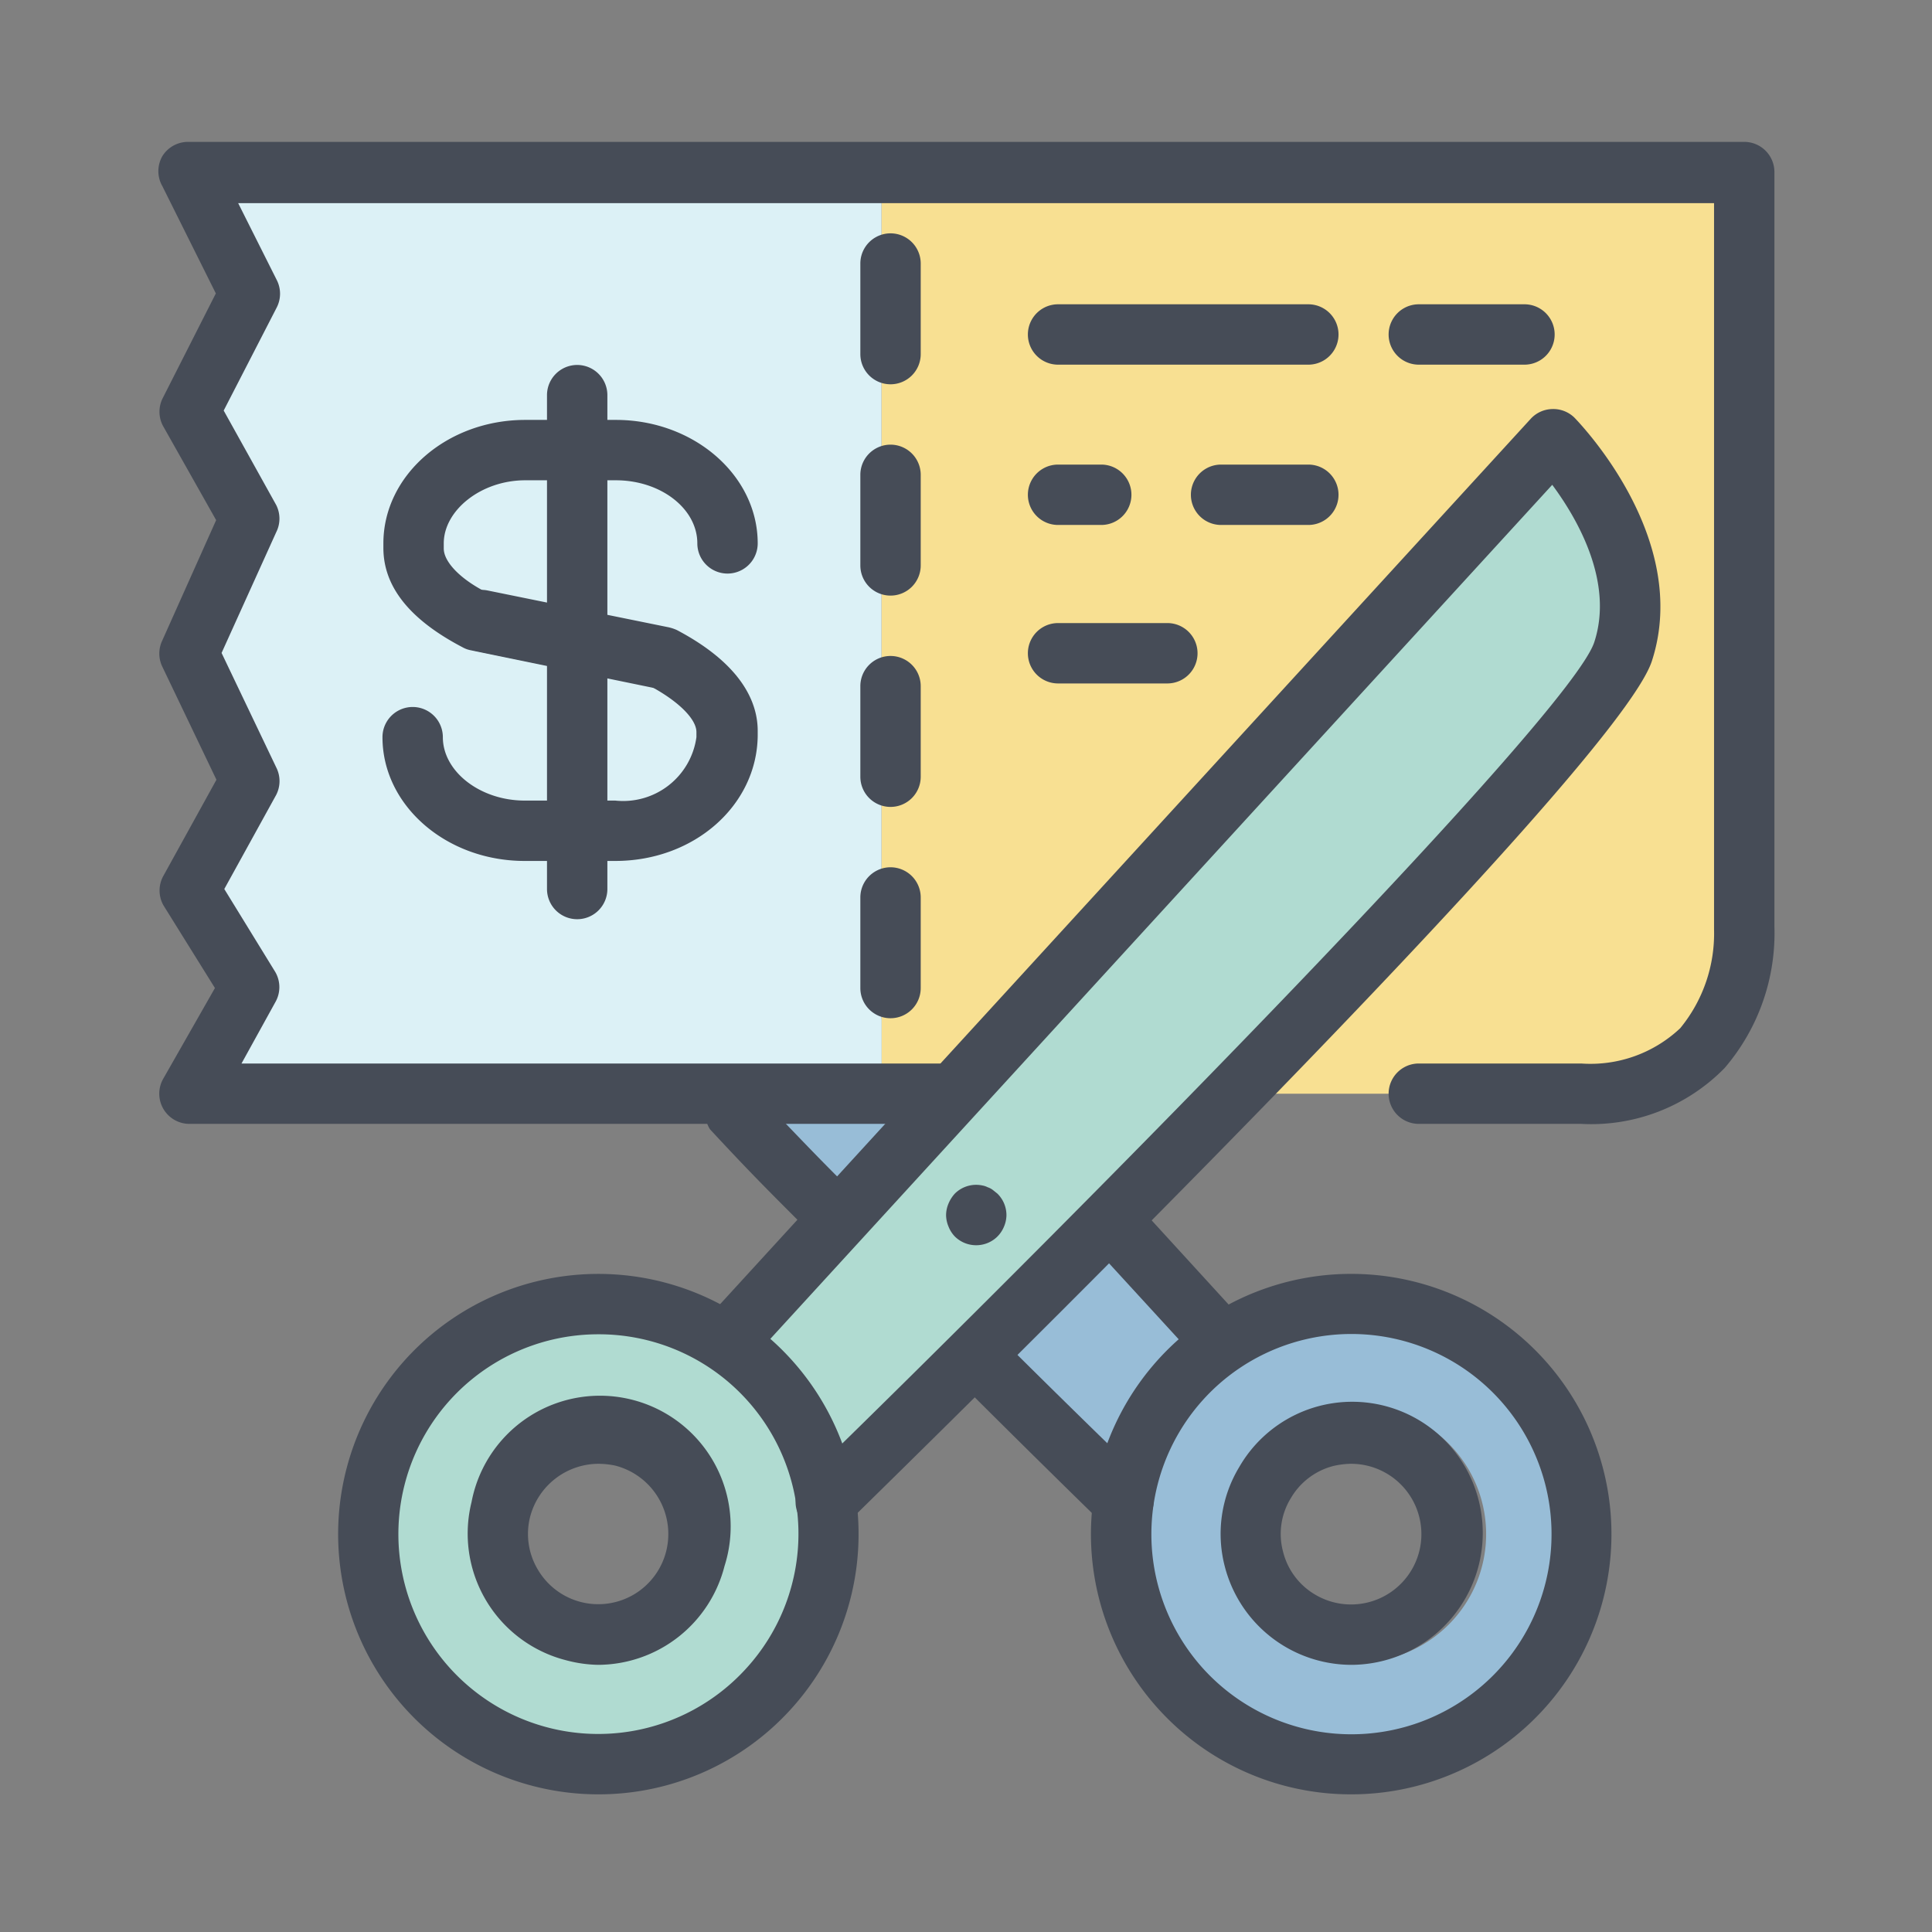
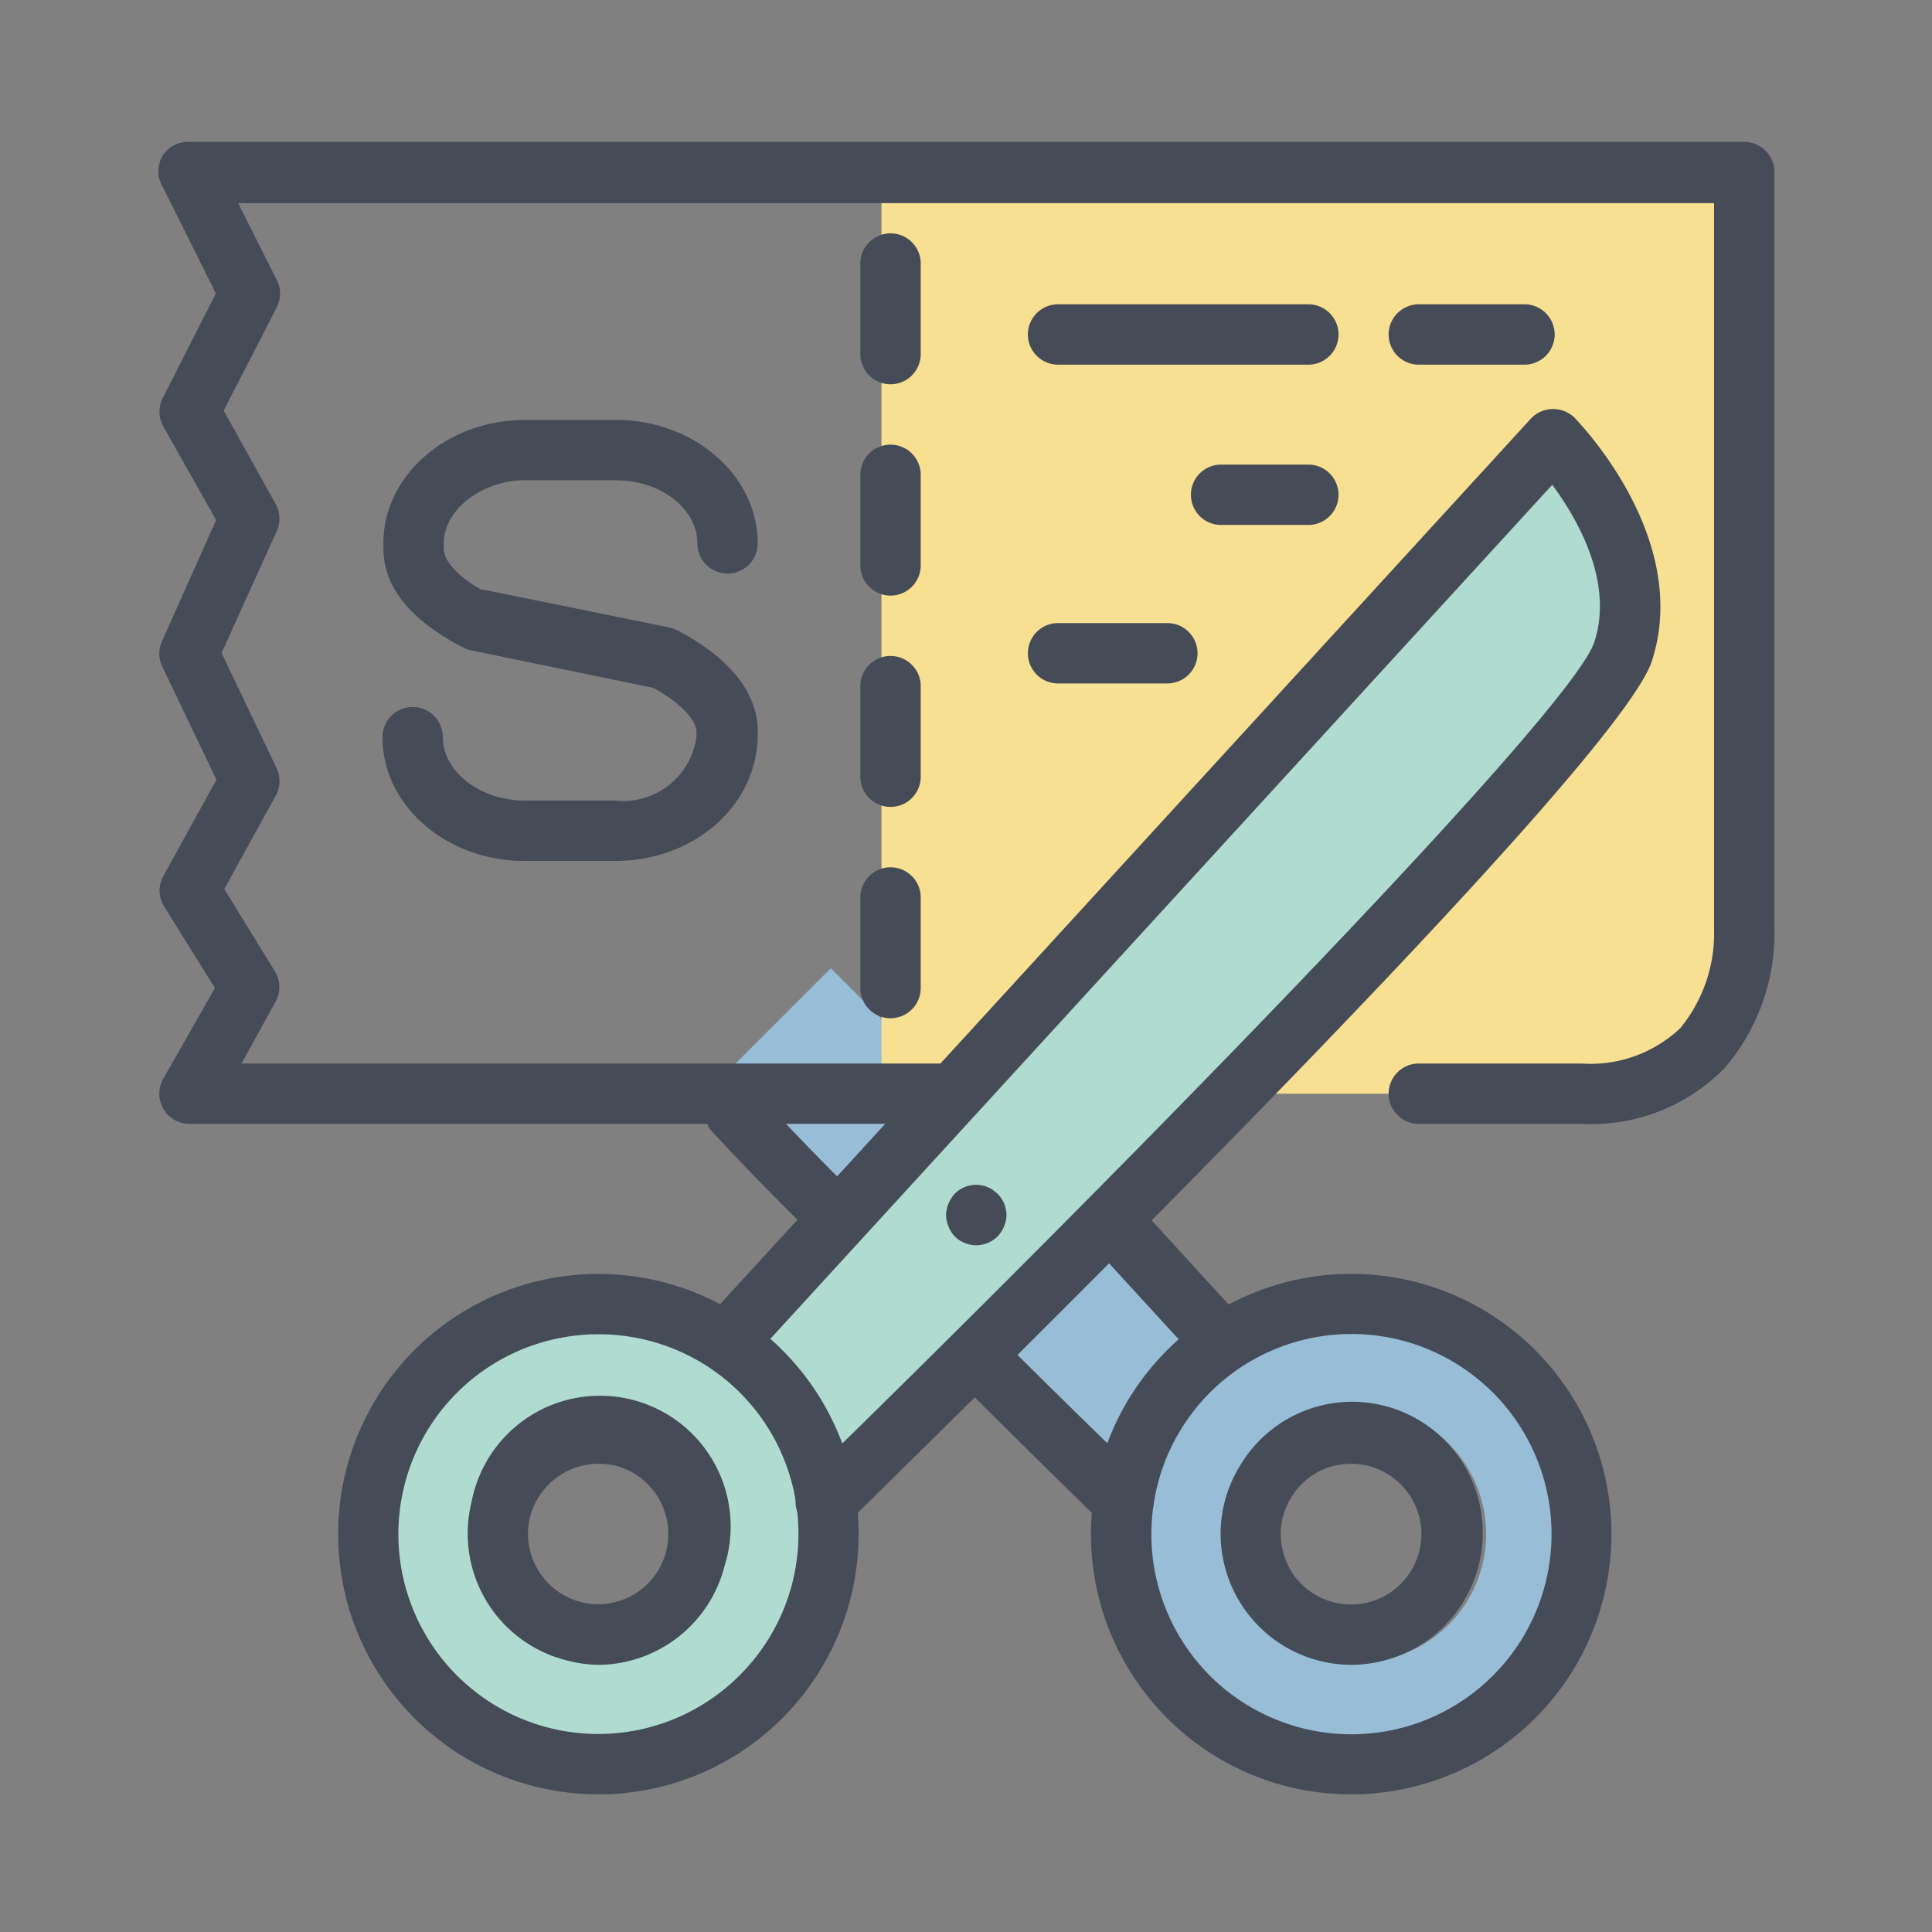
<svg xmlns="http://www.w3.org/2000/svg" id="Layer_1" height="512" viewBox="0 0 64 64" width="512" data-name="Layer 1">
  <rect x="0" y="0" width="64" height="64" fill="#808080" stroke="none" />
  <path d="m33.52 42.28h5.74v5.49h-5.74z" fill="#98bdd7" transform="matrix(.707 -.707 .707 .707 -21.18 38.92)" />
  <path d="m24.57 33.3h5.74v5.49h-5.74z" fill="#98bdd7" transform="matrix(.707 -.707 .707 .707 -17.45 29.96)" />
  <path d="m19.57 43.2a7.62 7.62 0 1 0 7.62 7.62 7.62 7.62 0 0 0 -7.62-7.62zm.19 11.86a4.24 4.24 0 1 1 4.24-4.24 4.24 4.24 0 0 1 -4.24 4.24z" fill="#b0dbd1" />
  <path d="m44.76 43.2a7.62 7.62 0 1 0 7.62 7.62 7.62 7.62 0 0 0 -7.62-7.62zm.24 11.86a4.24 4.24 0 1 1 4.23-4.24 4.24 4.24 0 0 1 -4.23 4.24z" fill="#98bdd7" />
  <path d="m57.78 30.73v-25h-28.58v30.5h23.18c5.75 0 5.4-5.5 5.4-5.5z" fill="#f8e092" />
-   <path d="m6.27 5.73 2 4-2 3.89 2 3.6-2 4.42 2 4.21-2 3.63 2 3.25-2 3.5h22.93v-30.5z" fill="#dcf1f6" />
  <path d="m24.13 44.42 27.32-29.87s3.47 3.51 2.31 7-26.4 28.16-26.4 28.16z" fill="#b0dbd1" />
  <g fill="#464c57">
    <path d="m19.81 59.44a8.62 8.62 0 1 1 6.37-2.8 8.6 8.6 0 0 1 -6.37 2.8zm0-15.24a6.62 6.62 0 1 0 4.89 11.09 6.61 6.61 0 0 0 -4.88-11.09z" />
    <path d="m27.36 50.75a1 1 0 0 1 -.7-1.72c9.7-9.45 25.34-25.35 26.15-27.75.66-2-.56-4.1-1.39-5.22l-26.55 29a1 1 0 0 1 -1.48-1.35l27.32-29.84a1 1 0 0 1 .72-.32 1 1 0 0 1 .73.29c.16.17 3.88 4 2.56 8.06-1.2 3.66-24.06 26-26.66 28.56a1 1 0 0 1 -.7.29z" />
    <path d="m19.82 55.15a4.35 4.35 0 0 1 -1.06-.15 4.33 4.33 0 0 1 -3.14-5.24 4.33 4.33 0 1 1 8.38 2.12 4.34 4.34 0 0 1 -4.19 3.27zm0-6.66a2.35 2.35 0 0 0 -2.26 1.76 2.3 2.3 0 0 0 .26 1.75 2.32 2.32 0 0 0 4.25-.62 2.34 2.34 0 0 0 -1.69-2.83 2.77 2.77 0 0 0 -.56-.06z" />
    <path d="m44.77 59.44a8.6 8.6 0 0 1 -6.37-2.8 8.62 8.62 0 1 1 12.72-11.64 8.62 8.62 0 0 1 -6.35 14.44zm-4.9-4.15a6.63 6.63 0 1 0 .42-9.36 6.64 6.64 0 0 0 -.42 9.36z" />
    <path d="m37.22 50.75a1 1 0 0 1 -.7-.29s-1.75-1.7-4.34-4.28a1 1 0 0 1 0-1.41 1 1 0 0 1 1.41 0c2.58 2.56 4.32 4.23 4.32 4.23a1 1 0 0 1 -.69 1.72z" />
    <path d="m27.66 41.25a1 1 0 0 1 -.66-.25l-.48-.49c-1.13-1.13-1.72-1.72-3-3.1a1 1 0 0 1 1.33-1.41c1.33 1.37 1.91 2 3 3.09l.48.49a1 1 0 0 1 -.71 1.7z" />
    <path d="m40.45 45.42a1 1 0 0 1 -.74-.33l-3.31-3.61a1 1 0 0 1 .07-1.42 1 1 0 0 1 1.41.07l3.3 3.61a1 1 0 0 1 -.06 1.41 1 1 0 0 1 -.67.27z" />
    <path d="m44.75 55.15a4.34 4.34 0 0 1 -4.18-3.27 4.28 4.28 0 0 1 .48-3.28 4.32 4.32 0 0 1 7.95 1.17 4.37 4.37 0 0 1 -4.21 5.38zm0-6.66a2.78 2.78 0 0 0 -.57.07 2.29 2.29 0 0 0 -1.42 1.07 2.26 2.26 0 0 0 -.26 1.76 2.29 2.29 0 0 0 1.06 1.43 2.33 2.33 0 1 0 1.19-4.33z" />
    <path d="m32.34 41.25a1 1 0 0 1 -.71-.29 1 1 0 0 1 -.21-.33 1 1 0 0 1 -.08-.38 1 1 0 0 1 .08-.38 1.15 1.15 0 0 1 .21-.33 1 1 0 0 1 .91-.27.64.64 0 0 1 .18.06.56.56 0 0 1 .17.09l.15.12a1 1 0 0 1 .3.71 1 1 0 0 1 -.08.38 1 1 0 0 1 -.26.37 1 1 0 0 1 -.66.25z" />
    <path d="m52.38 37.23h-5.38a1 1 0 0 1 0-2h5.38a4.33 4.33 0 0 0 3.28-1.17 4.94 4.94 0 0 0 1.12-3.27v-24.06h-48.89l1.28 2.55a1 1 0 0 1 0 .9l-1.76 3.42 1.74 3.13a1 1 0 0 1 0 .9l-1.81 4 1.81 3.79a1 1 0 0 1 0 .91l-1.72 3.12 1.69 2.75a1 1 0 0 1 0 1l-1.12 2.03h23.48a1 1 0 0 1 0 2h-25.21a1 1 0 0 1 -.86-.5 1 1 0 0 1 0-1l1.71-3-1.7-2.73a1 1 0 0 1 0-1l1.75-3.17-1.8-3.76a1 1 0 0 1 0-.84l1.79-4-1.76-3.12a1 1 0 0 1 0-.94l1.75-3.45-1.77-3.55a1 1 0 0 1 0-1 1 1 0 0 1 .85-.47h51.55a1 1 0 0 1 1 1v25a6.86 6.86 0 0 1 -1.65 4.68 6.18 6.18 0 0 1 -4.75 1.85z" />
-     <path d="m19.12 30.45a1 1 0 0 1 -1-1v-16.36a1 1 0 0 1 2 0v16.36a1 1 0 0 1 -1 1z" />
    <path d="m21.87 22.79h-.21l-6.07-1.25a.88.88 0 0 1 -.27-.1c-1.74-.91-2.62-2-2.62-3.29v-.15c0-2.25 2.1-4.09 4.7-4.09h3c2.59 0 4.7 1.84 4.7 4.09a1 1 0 0 1 -2 0c0-1.15-1.21-2.09-2.7-2.09h-3c-1.47 0-2.7 1-2.7 2.09v.17c0 .43.52 1 1.43 1.46l5.94 1.22a1 1 0 0 1 -.2 2z" />
    <path d="m20.38 28.52h-3c-2.6 0-4.71-1.84-4.71-4.1a1 1 0 0 1 2 0c0 1.14 1.24 2.1 2.71 2.1h3a2.45 2.45 0 0 0 2.69-2.1v-.17c0-.42-.57-1-1.49-1.5l-5.83-1.19a1 1 0 1 1 .4-2l6 1.22a1.43 1.43 0 0 1 .27.09c2.22 1.17 2.68 2.46 2.68 3.34v.17c-.03 2.3-2.1 4.14-4.72 4.14z" />
    <path d="m29.5 33.73a1 1 0 0 1 -1-1v-3a1 1 0 0 1 2 0v3a1 1 0 0 1 -1 1zm0-7a1 1 0 0 1 -1-1v-3a1 1 0 0 1 2 0v3a1 1 0 0 1 -1 1zm0-7a1 1 0 0 1 -1-1v-3a1 1 0 0 1 2 0v3a1 1 0 0 1 -1 1zm0-7a1 1 0 0 1 -1-1v-3a1 1 0 0 1 2 0v3a1 1 0 0 1 -1 1z" />
    <path d="m43.34 12.08h-8.29a1 1 0 0 1 0-2h8.29a1 1 0 0 1 0 2z" />
    <path d="m50.5 12.08h-3.5a1 1 0 0 1 0-2h3.5a1 1 0 0 1 0 2z" />
-     <path d="m36.48 17.39h-1.43a1 1 0 0 1 0-2h1.43a1 1 0 0 1 0 2z" />
    <path d="m43.34 17.39h-2.89a1 1 0 0 1 0-2h2.89a1 1 0 0 1 0 2z" />
    <path d="m38.67 22.64h-3.62a1 1 0 0 1 0-2h3.62a1 1 0 0 1 0 2z" />
  </g>
</svg>